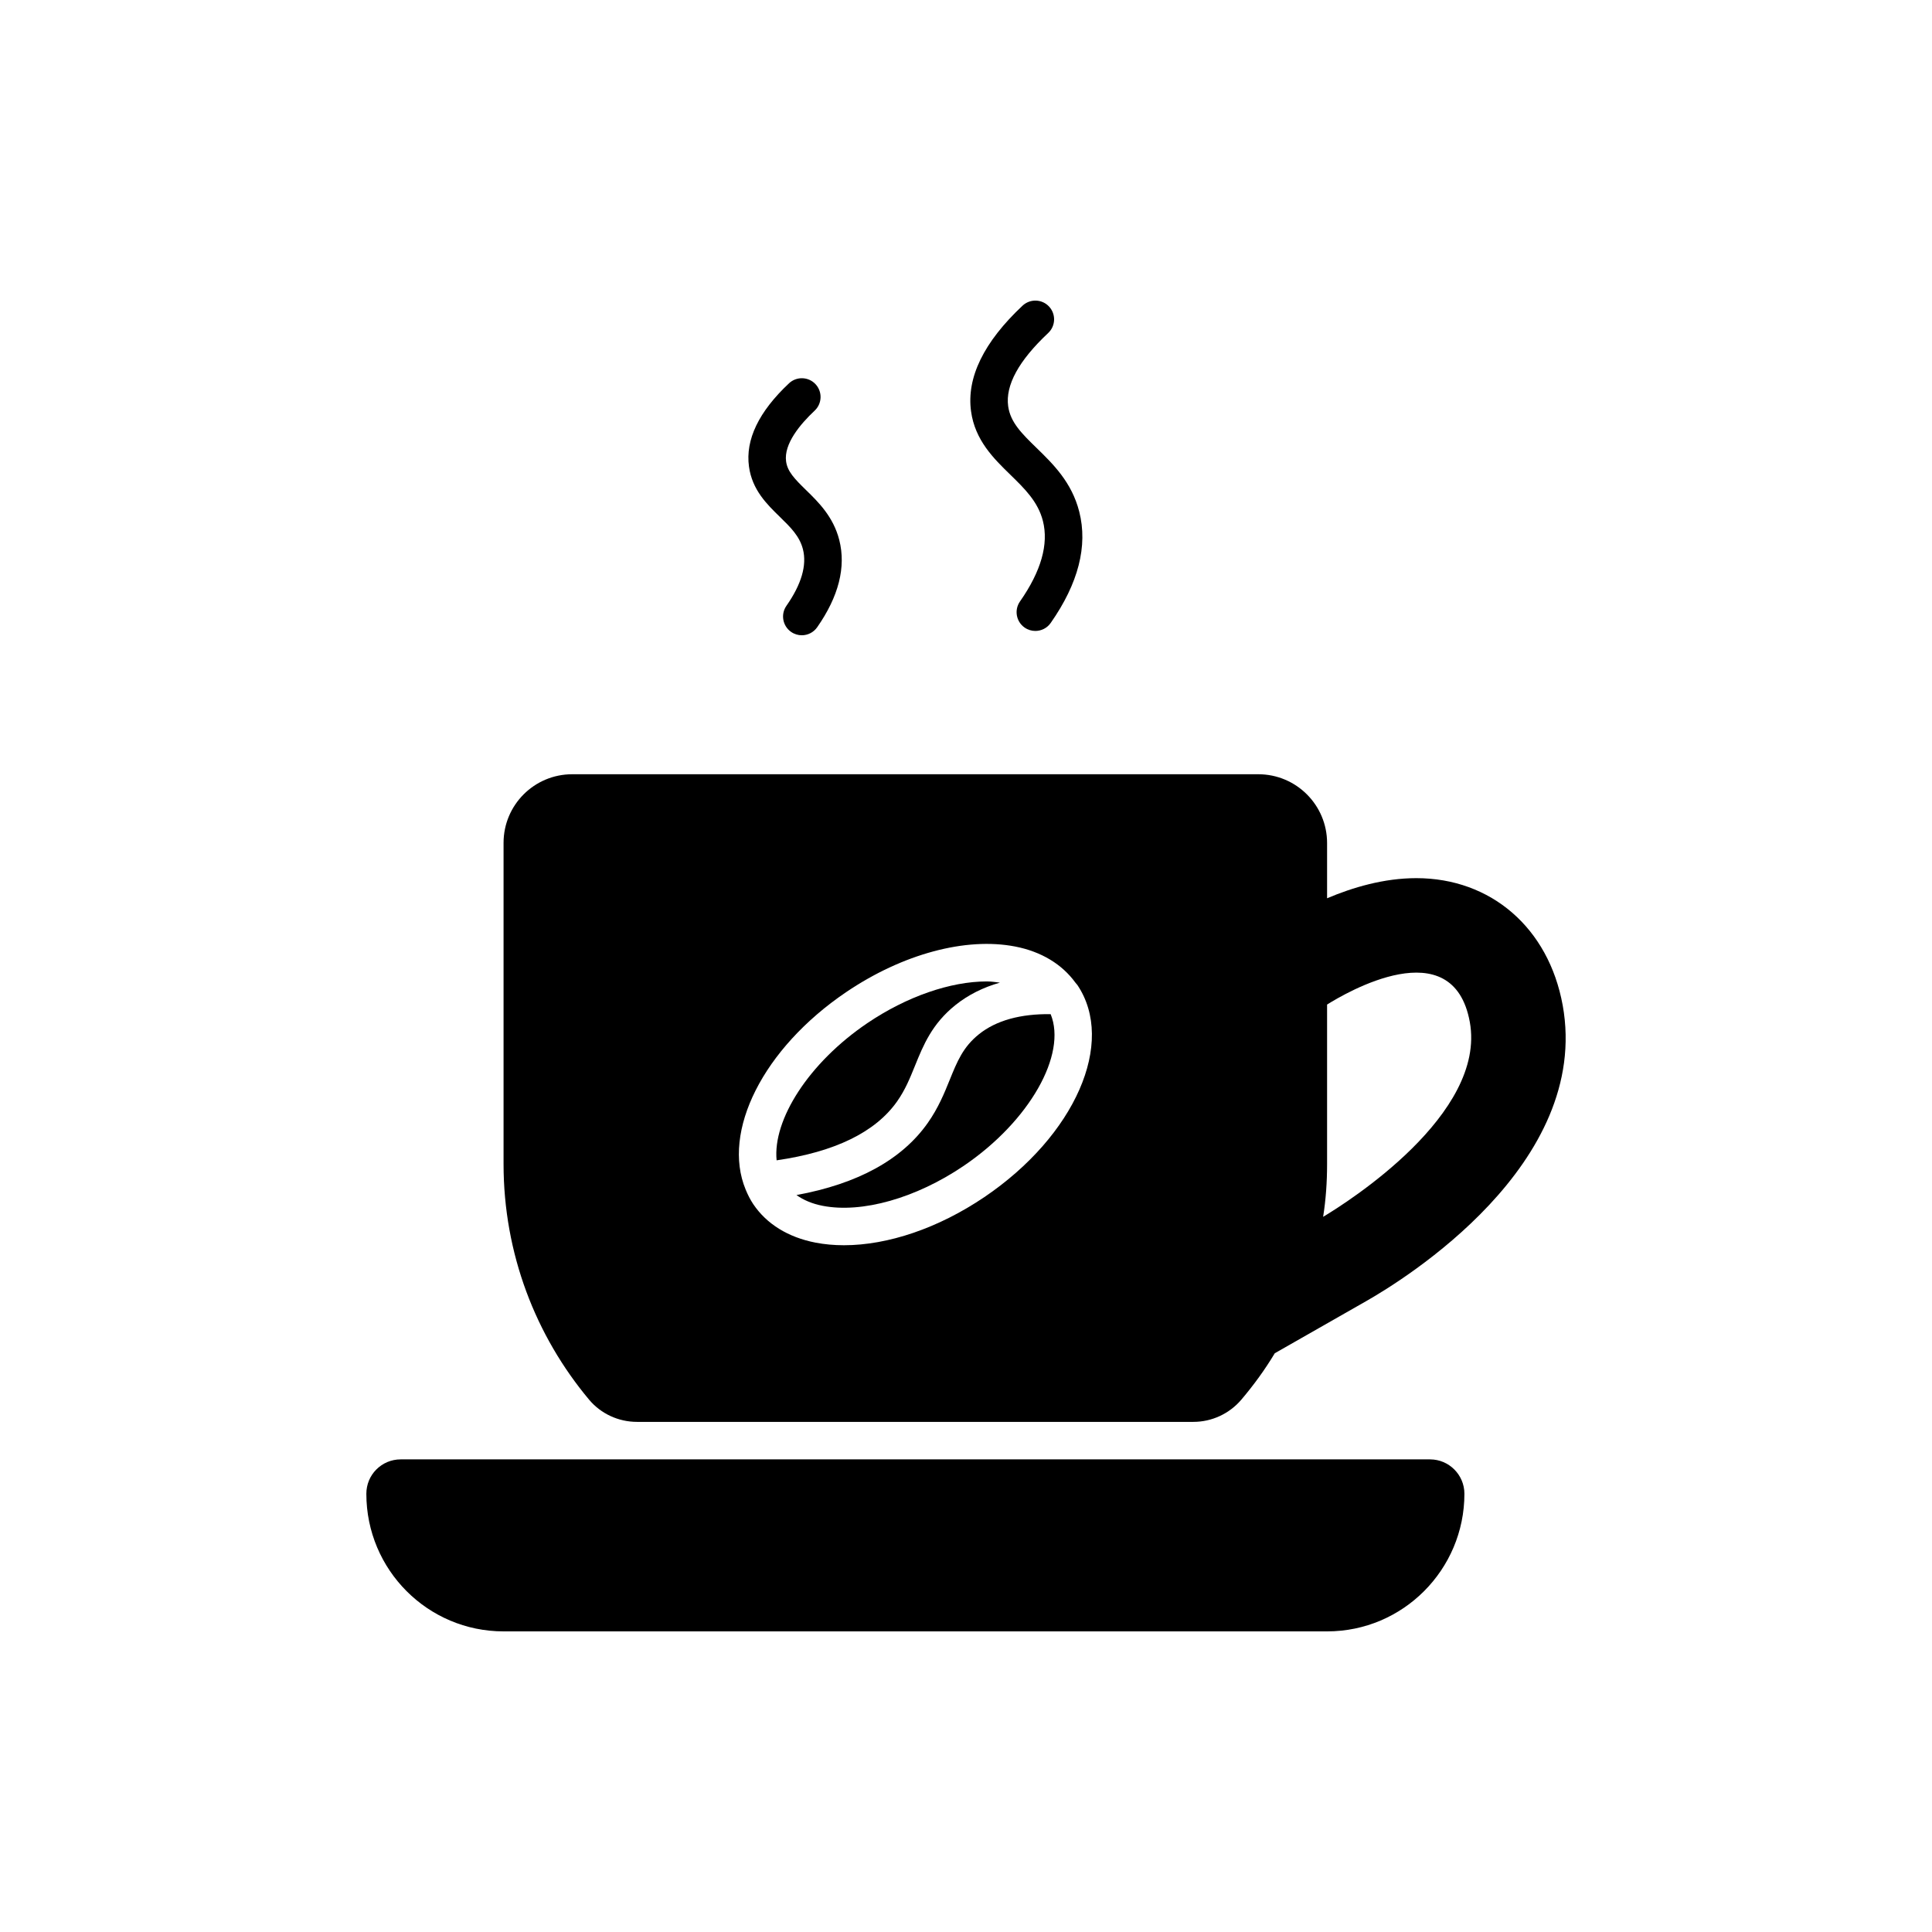
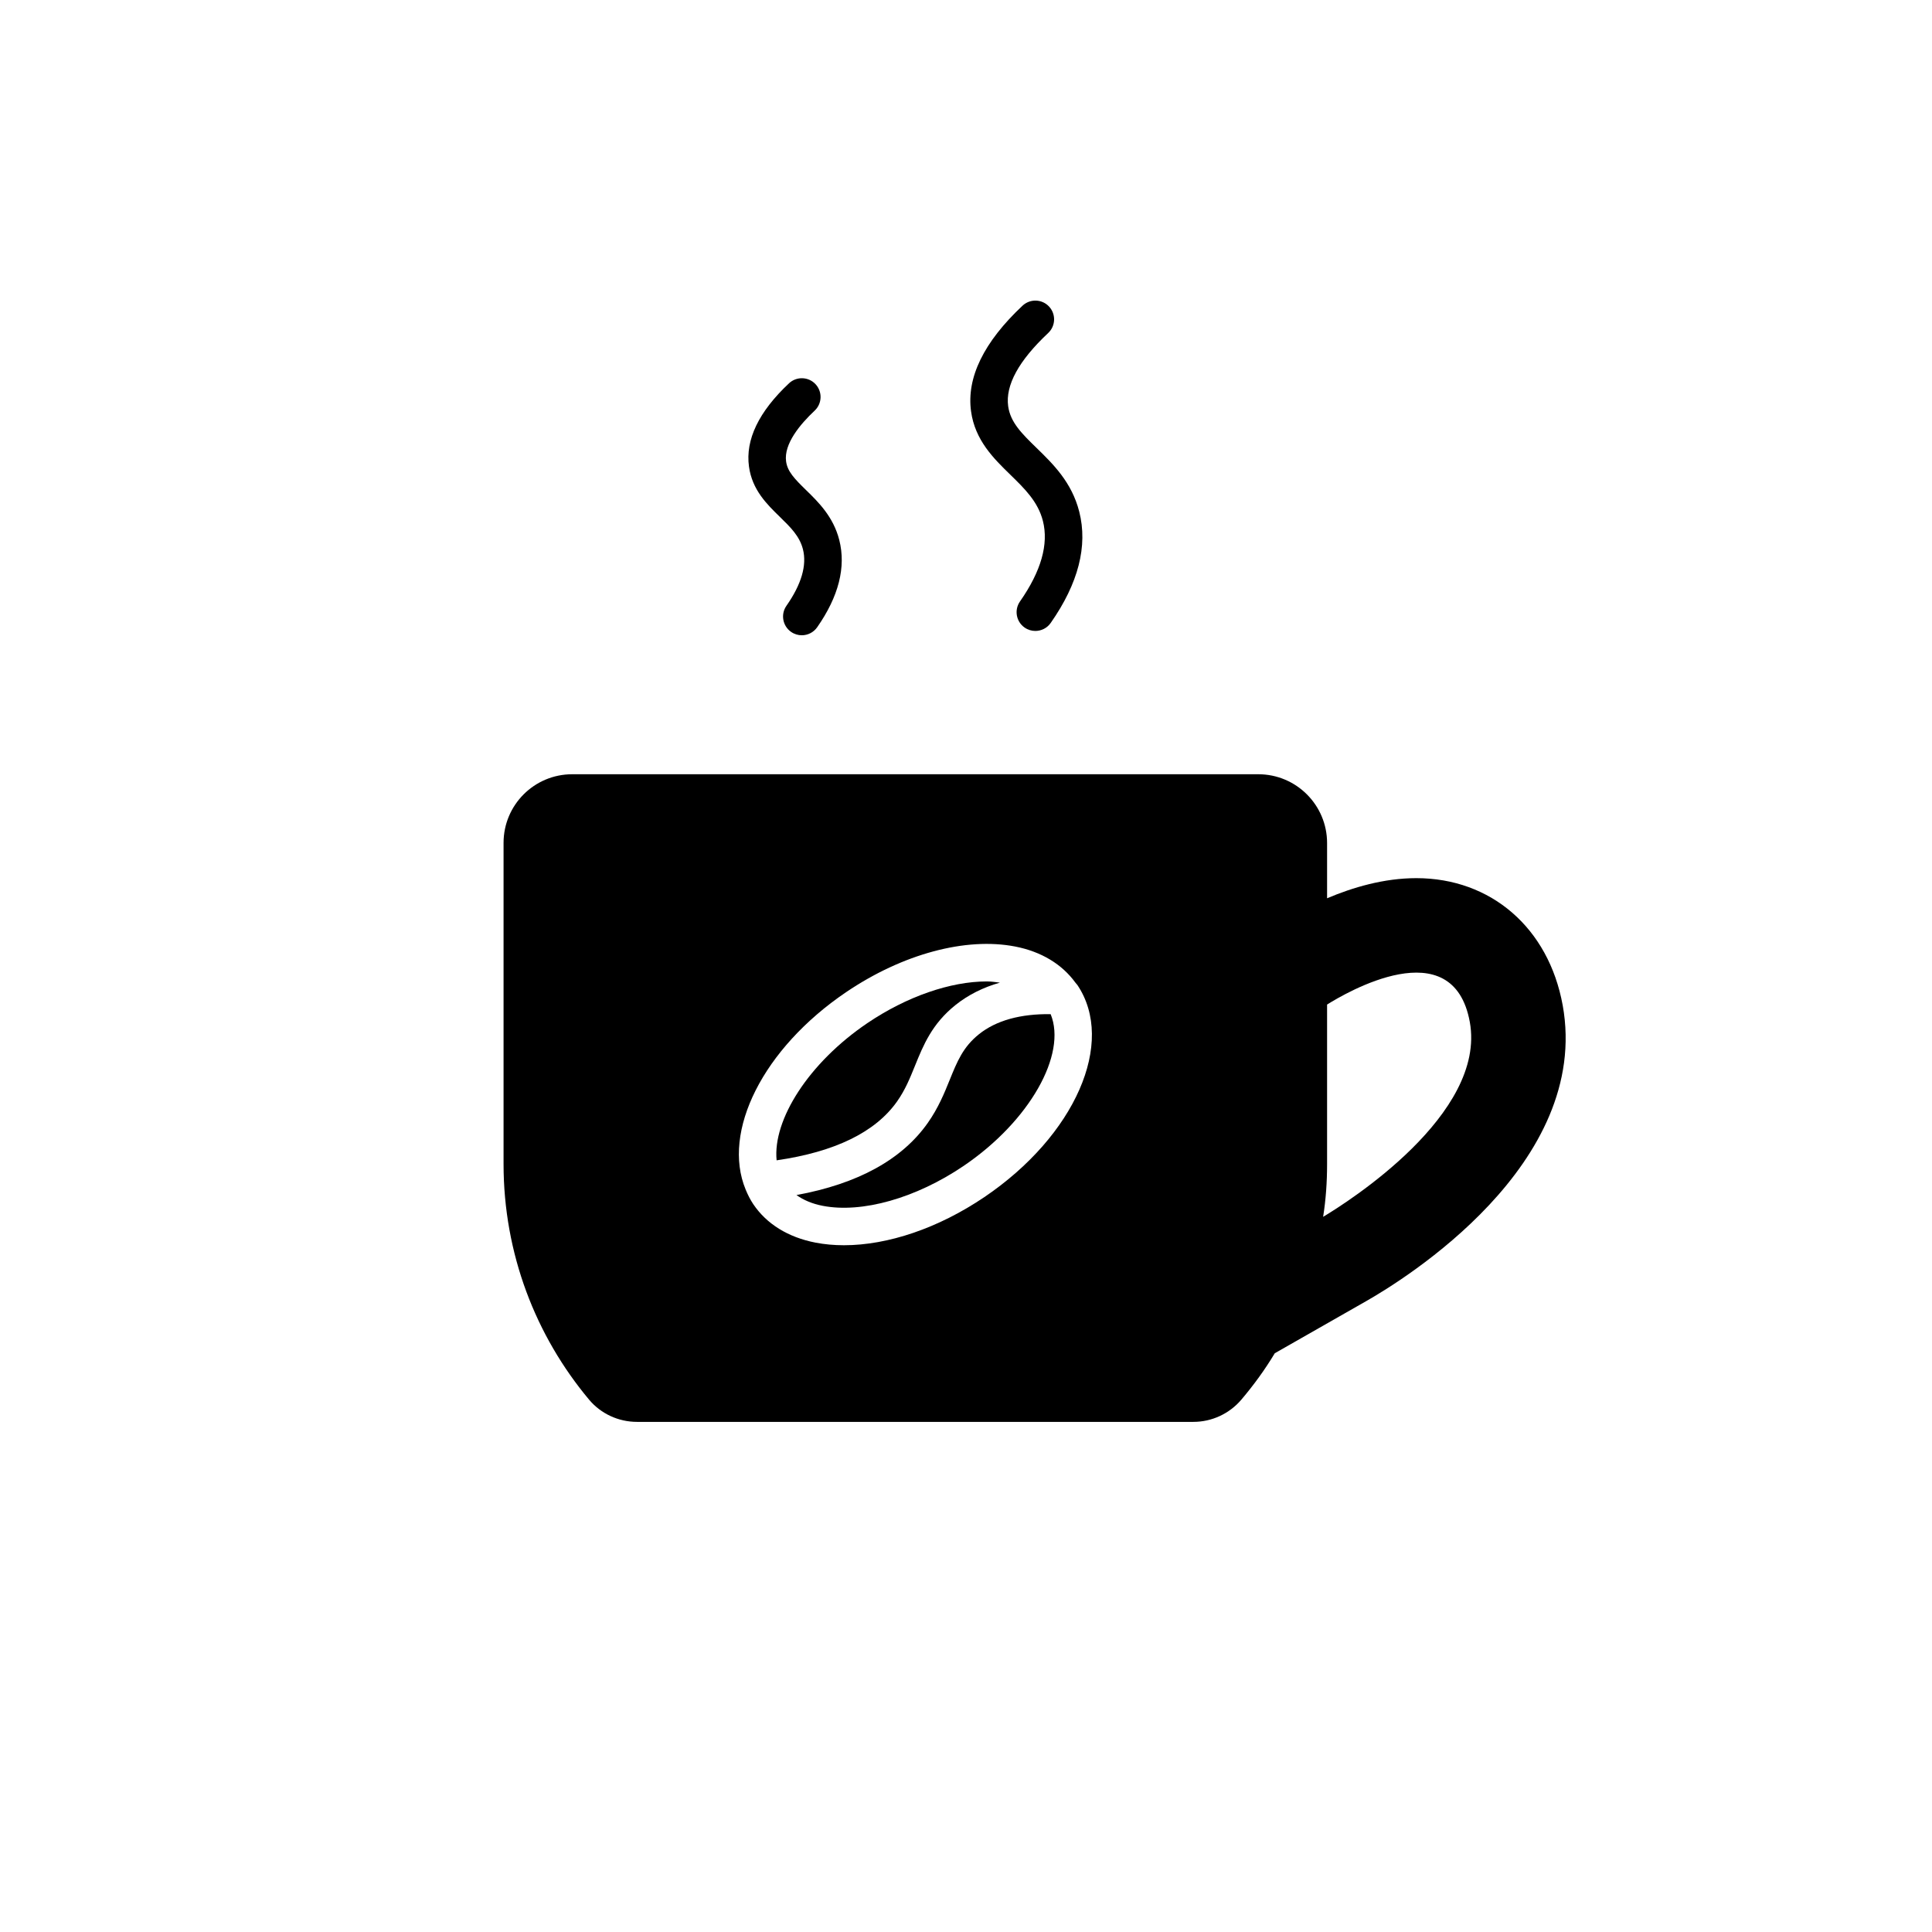
<svg xmlns="http://www.w3.org/2000/svg" fill="#000000" width="800px" height="800px" version="1.1" viewBox="144 144 512 512">
  <g>
-     <path d="m522.98 530.75h-272.8c-2.5 0-4.773 1-6.457 2.688-1.637 1.641-2.637 3.922-2.637 6.43 0 20.145 16.277 36.465 36.375 36.465h218.25c10.047 0 19.141-4.102 25.688-10.668 6.594-6.609 10.684-15.727 10.684-25.801 0-5.012-4.09-9.113-9.094-9.113z" />
    <path d="m558.12 410.36c-3.727-20.422-18.961-33.641-38.785-33.641-8.594 0-16.867 2.461-23.645 5.332v-14.633c0-10.07-8.164-18.234-18.234-18.234h-181.82c-10.043 0-18.188 8.141-18.188 18.188v85.105c0 23.773 8.527 45.551 22.66 62.441 3.141 3.754 7.812 5.894 12.703 5.894h147.45c4.894 0 9.543-2.164 12.711-5.894 3.266-3.848 6.246-7.941 8.859-12.293l24.145-13.766c10.043-5.703 59.785-36.289 52.148-78.5zm-153.25 50.879c-12.18 8.242-25.566 12.762-37.207 12.762-2.621 0-5.148-0.227-7.559-0.695-7.238-1.406-12.938-4.93-16.477-10.184-0.816-1.215-1.453-2.508-2.008-3.836-0.012-0.023-0.016-0.047-0.023-0.066-6.332-15.293 4.547-37.344 26.668-52.312 14.922-10.098 31.664-14.605 44.762-12.07 6.945 1.352 12.422 4.688 15.984 9.594 0.066 0.074 0.125 0.148 0.188 0.223 0.094 0.129 0.219 0.23 0.309 0.363 10.254 15.242-0.566 39.93-24.637 56.223zm89.773 5.234c0.727-4.559 1.047-9.254 1.047-13.996v-42.258c4.863-3.055 33.375-19.875 37.828 4.648 4.41 24.438-32.328 47.688-38.875 51.605z" />
    <path d="m411.76 269.82c3.766 3.668 7.324 7.129 8.621 12.238 1.566 6.152-0.477 13.328-6.074 21.332-1.57 2.246-1.027 5.344 1.223 6.918 0.867 0.605 1.859 0.898 2.844 0.898 1.566 0 3.109-0.738 4.074-2.121 7.332-10.477 9.875-20.398 7.566-29.477-1.988-7.82-6.945-12.645-11.32-16.906-3.867-3.769-6.926-6.746-7.519-11.055-0.766-5.551 2.805-12.074 10.605-19.395 2-1.879 2.098-5.019 0.223-7.023-1.879-2.004-5.019-2.094-7.019-0.223-10.285 9.652-14.875 19.074-13.645 28 1.051 7.684 6.027 12.535 10.422 16.812z" />
    <path d="m350.66 280.97c2.812 2.734 5.238 5.102 6.125 8.582 1.082 4.25-0.391 9.289-4.371 14.988-1.57 2.246-1.02 5.34 1.227 6.914 0.867 0.605 1.859 0.898 2.84 0.898 1.57 0 3.113-0.742 4.078-2.121 5.711-8.172 7.68-15.953 5.856-23.129-1.578-6.195-5.594-10.105-8.82-13.246-3.027-2.953-4.906-4.898-5.273-7.57-0.641-4.652 3.762-9.891 7.57-13.461 2-1.883 2.098-5.023 0.223-7.023-1.879-2.004-5.023-2.094-7.019-0.223-8.02 7.531-11.59 14.953-10.609 22.066 0.844 6.184 4.738 9.977 8.176 13.324z" />
    <path d="m403.41 418.1c-4.195 3.363-5.754 7.207-7.727 12.078-1.41 3.484-3.012 7.43-5.809 11.402-6.863 9.75-18.574 16.148-34.805 19.125 1.871 1.32 4.152 2.309 6.941 2.848 10.422 2.027 24.719-2.023 37.309-10.539 17.559-11.887 27.48-29.598 23.113-40.254-7.938-0.094-14.383 1.621-19.023 5.34z" />
    <path d="m381.75 435.87c2.141-3.043 3.398-6.141 4.727-9.426 2.215-5.461 4.504-11.113 10.727-16.094 3.387-2.711 7.336-4.68 11.785-5.945-1.145-0.133-2.258-0.316-3.477-0.316-9.605 0-21.219 3.988-31.664 11.055-15.559 10.531-25.098 25.633-24.039 36.352 15.406-2.223 26.18-7.441 31.941-15.625z" />
  </g>
</svg>